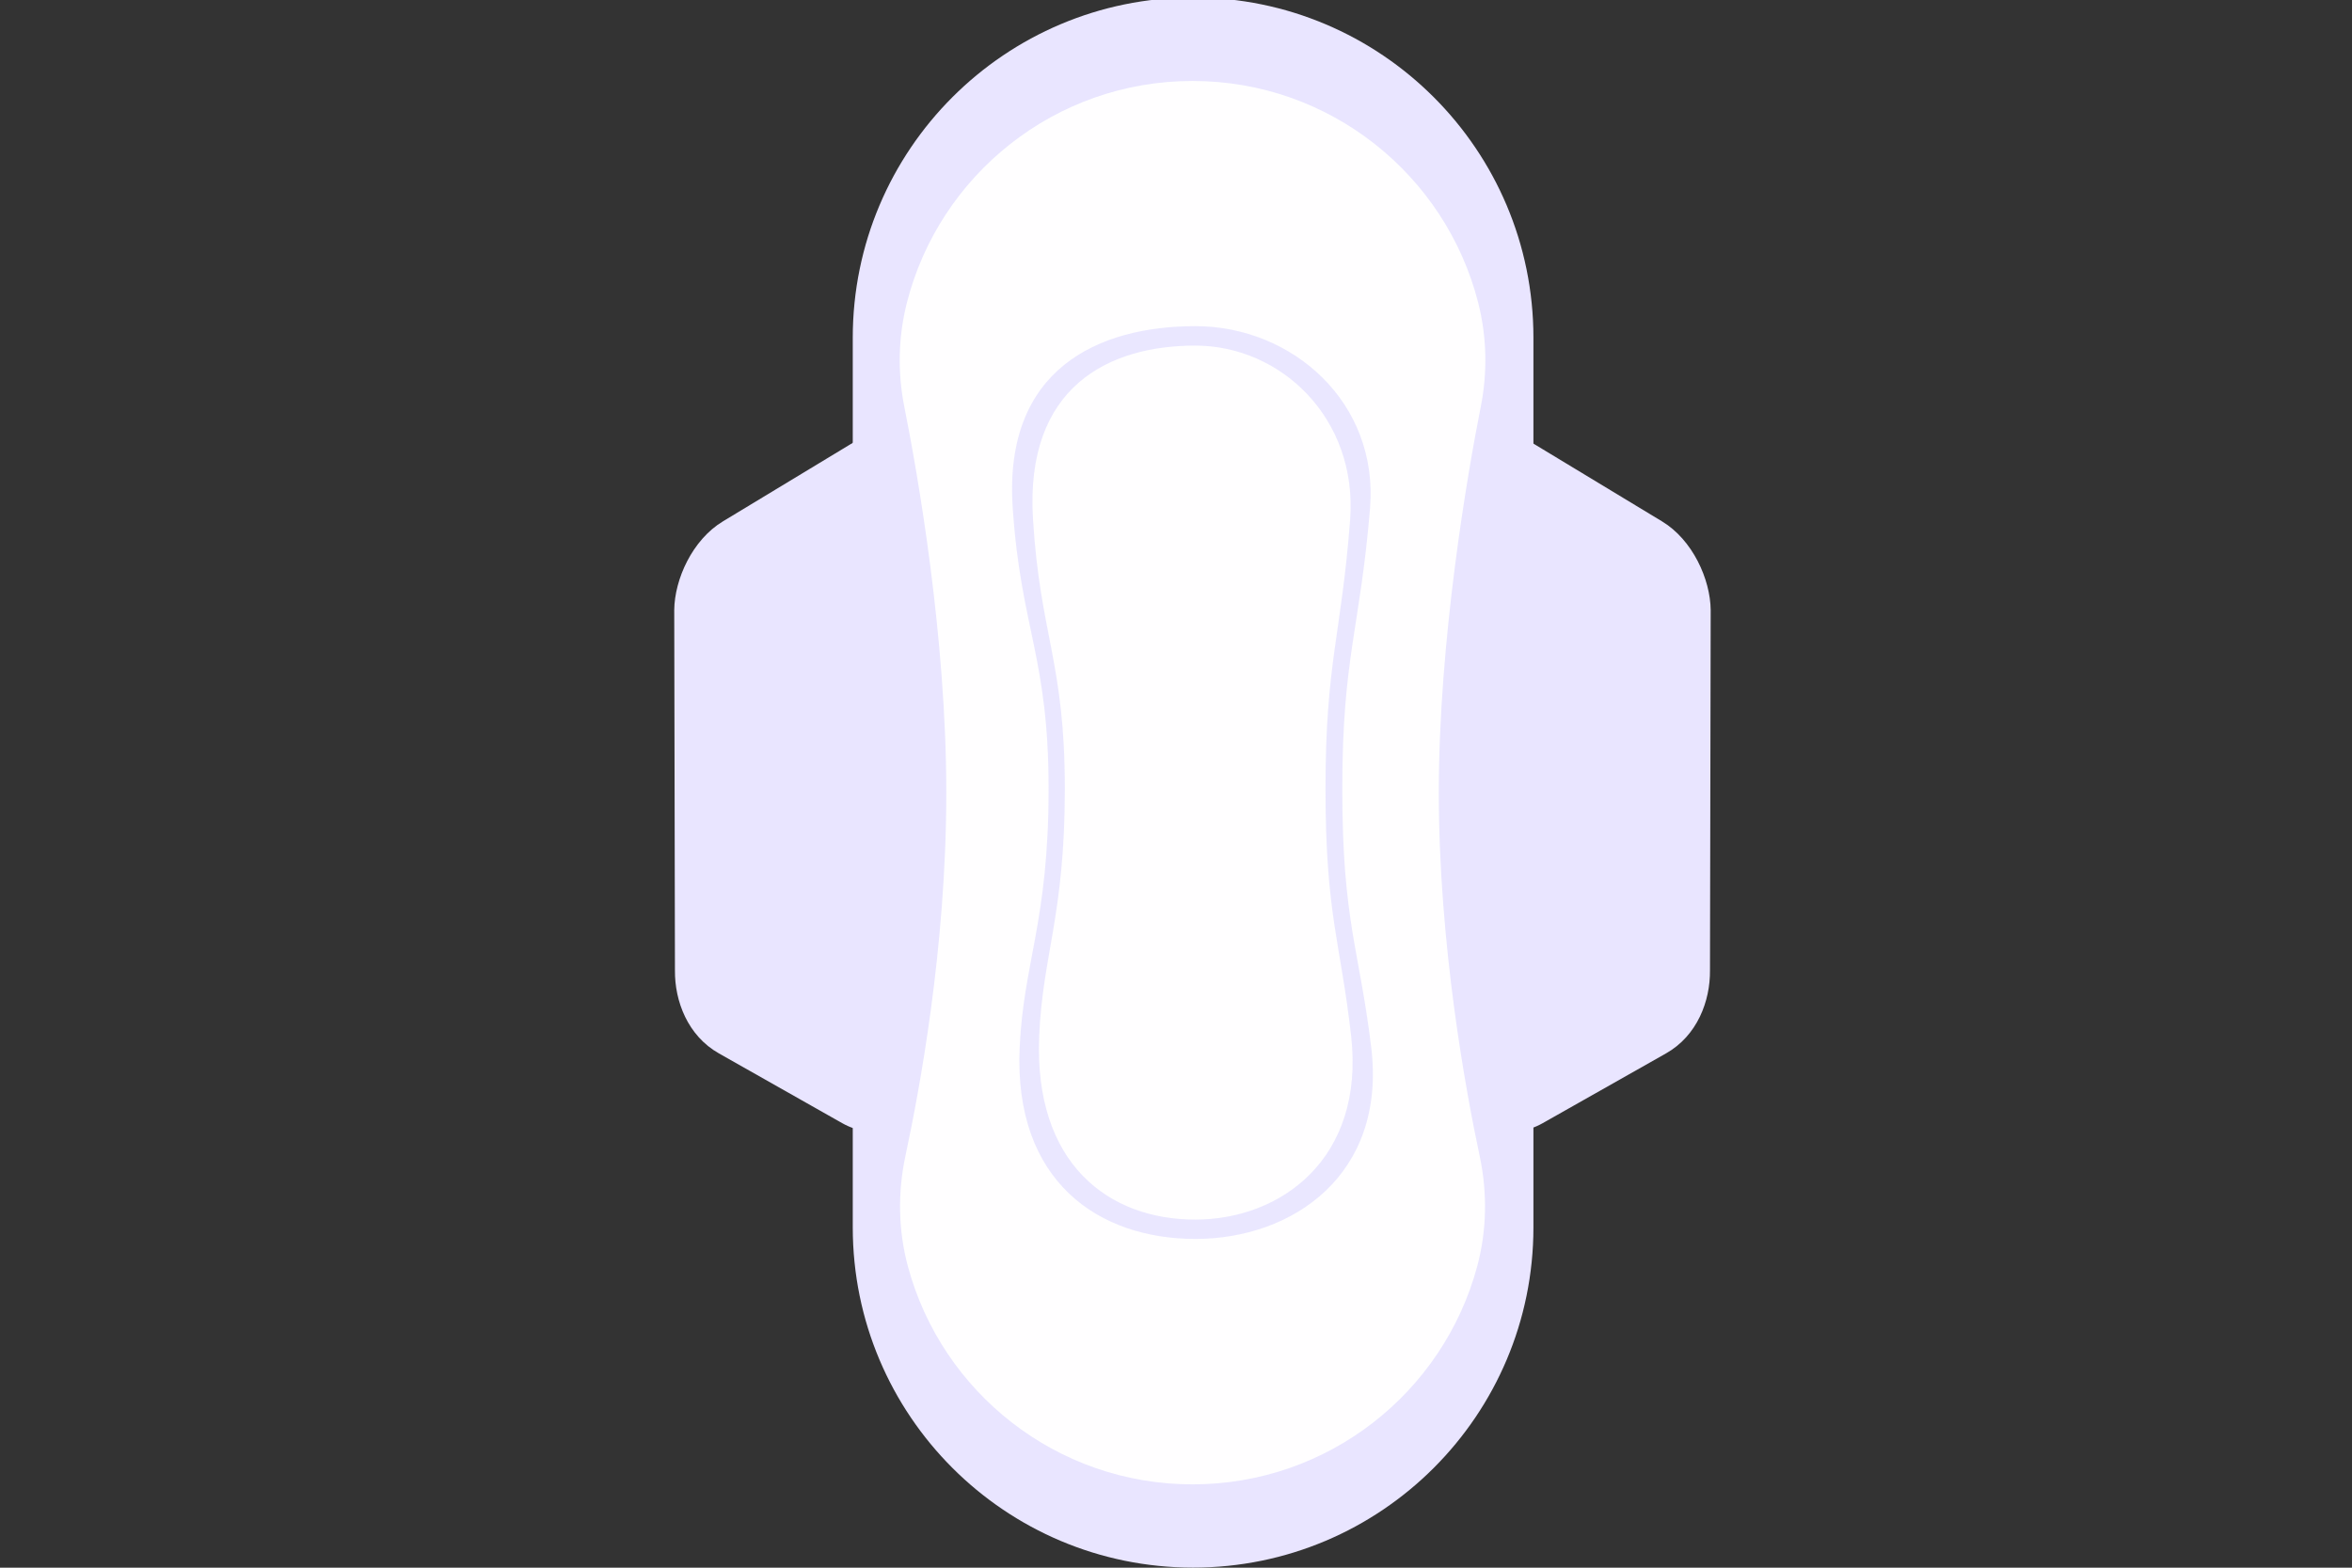
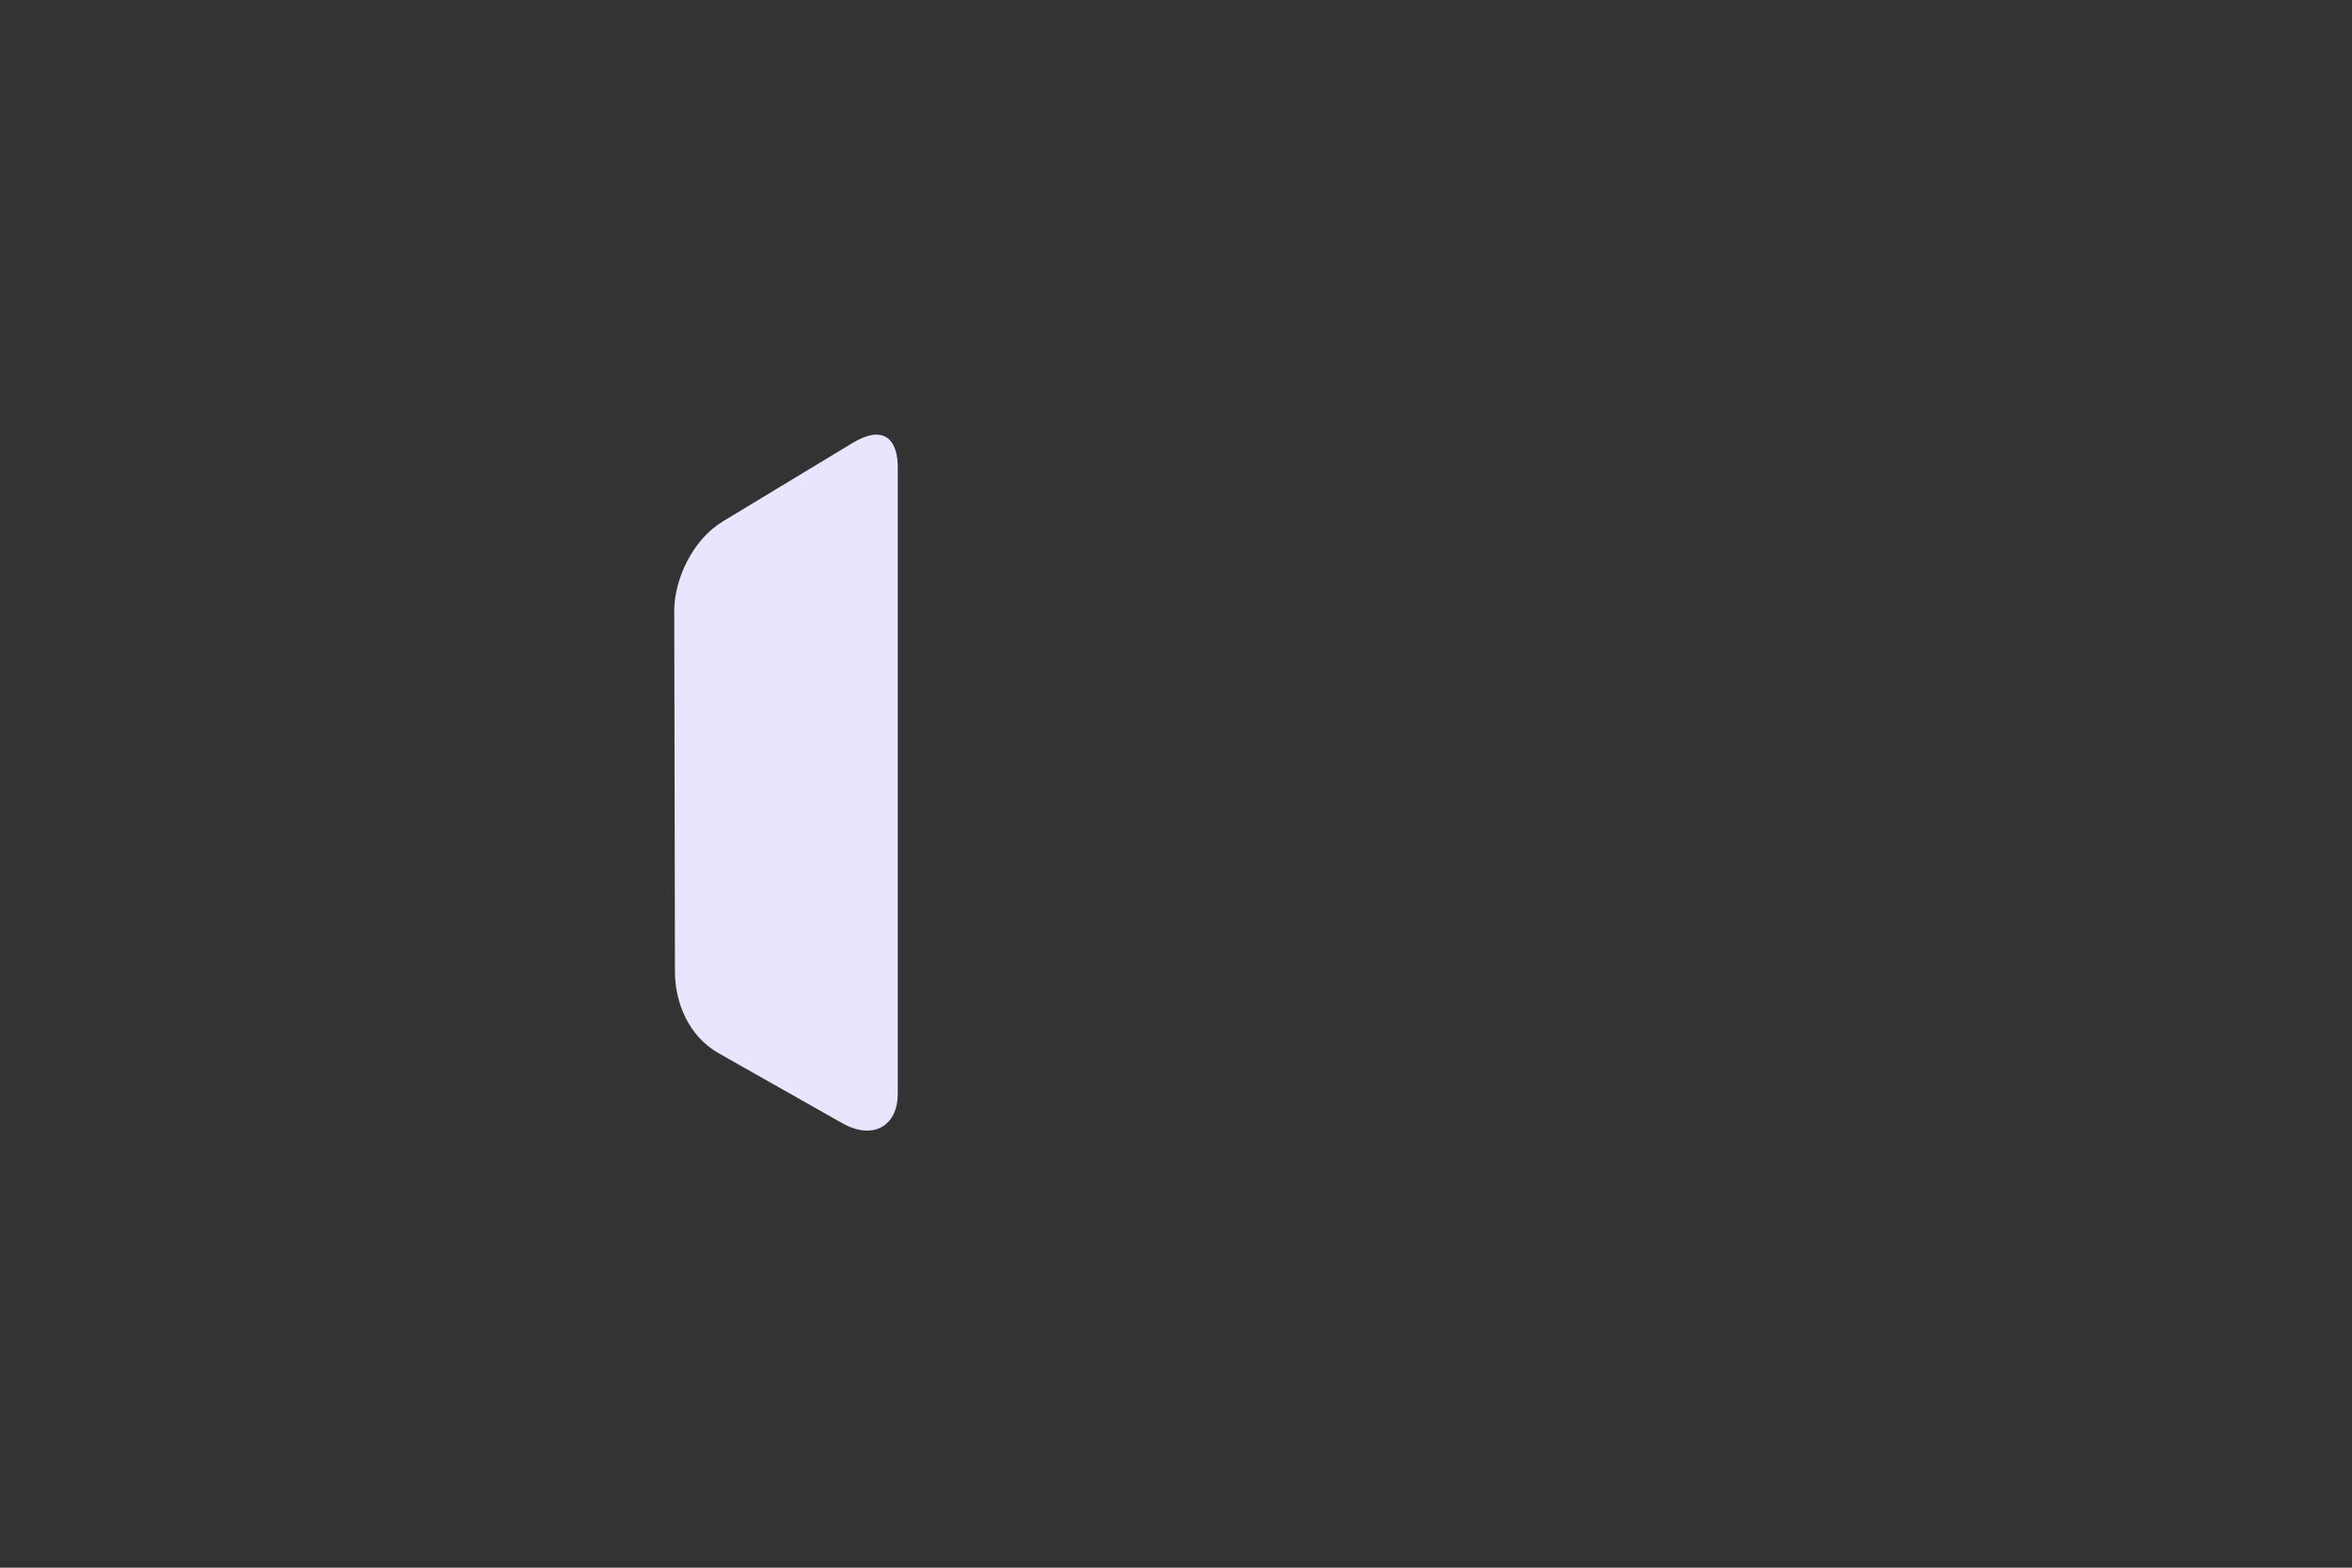
<svg xmlns="http://www.w3.org/2000/svg" id="Layer_1" data-name="Layer 1" viewBox="0 0 300 200">
  <rect x="0" y="0" width="300" height="200" fill="#333333" stroke="none" />
  <defs>
    <style>
      .cls-1 {
        fill: #fff;
        opacity: .98;
      }

      .cls-1, .cls-2, .cls-3 {
        stroke-width: 0px;
      }

      .cls-2, .cls-3 {
        fill: #e9e5ff;
      }

      .cls-3 {
        opacity: .94;
      }
    </style>
  </defs>
  <g>
    <path class="cls-2" d="m114.51,59.85v79.83c-.06,3.93-3.12,5.85-7.1,3.6l-15.71-8.89c-3.98-2.25-5.65-6.67-5.61-10.6l-.09-45.96c.04-3.93,2.31-8.96,6.2-11.31l16.55-10.01c3.89-2.35,5.82-.59,5.77,3.34Z" />
-     <path class="cls-2" d="m189.69,59.85v79.83c.06,3.93,3.12,5.85,7.1,3.6l15.71-8.89c3.98-2.25,5.65-6.67,5.61-10.6l.09-45.96c-.04-3.93-2.31-8.96-6.2-11.31l-16.55-10.01c-3.89-2.35-5.82-.59-5.77,3.34Z" />
  </g>
-   <path class="cls-2" d="m152.18-.32h0c-23.98,0-43.41,19.44-43.41,43.41v113.49c0,23.98,19.44,43.41,43.41,43.41s43.41-19.44,43.41-43.41V43.09C195.59,19.12,176.15-.32,152.18-.32Z" />
  <g>
-     <path class="cls-1" d="m152.1,10.33h0c-17.54,0-32.28,12.02-36.42,28.27-1.11,4.35-1.21,8.9-.33,13.31,1.69,8.49,5.35,29.22,5.35,49.2s-3.48,38.23-5.22,46.4c-.99,4.66-.91,9.5.34,14.11,4.33,15.99,18.93,27.75,36.29,27.75s31.96-11.76,36.29-27.75c1.25-4.6,1.33-9.44.34-14.11-1.74-8.16-5.22-26.92-5.22-46.4s3.66-40.71,5.35-49.2c.88-4.41.78-8.95-.33-13.31-4.15-16.25-18.88-28.27-36.42-28.27Z" />
-     <path class="cls-3" d="m152.44,44.09c-10.99,0-21.73,5.23-20.68,22.14.91,14.8,4.06,18.23,4.06,34.4,0,16.17-2.83,21.16-3.27,31.55-.69,16.35,8.91,23.41,19.9,23.41,10.99,0,21.64-7.83,19.89-23.41-1.35-12.02-3.27-15.39-3.27-31.55,0-16.17,2.01-19.52,3.14-34.3.98-12.9-8.77-22.24-19.76-22.24Zm.04-2.48c12.38,0,23.38,9.75,22.27,23.23-1.27,15.43-3.54,18.94-3.54,35.82s2.17,20.4,3.69,32.95c1.97,16.27-10.04,24.45-22.42,24.45s-23.21-7.37-22.42-24.45c.5-10.86,3.69-16.07,3.69-32.95s-3.55-20.47-4.58-35.93c-1.17-17.66,10.93-23.12,23.32-23.12Z" />
-   </g>
+     </g>
</svg>